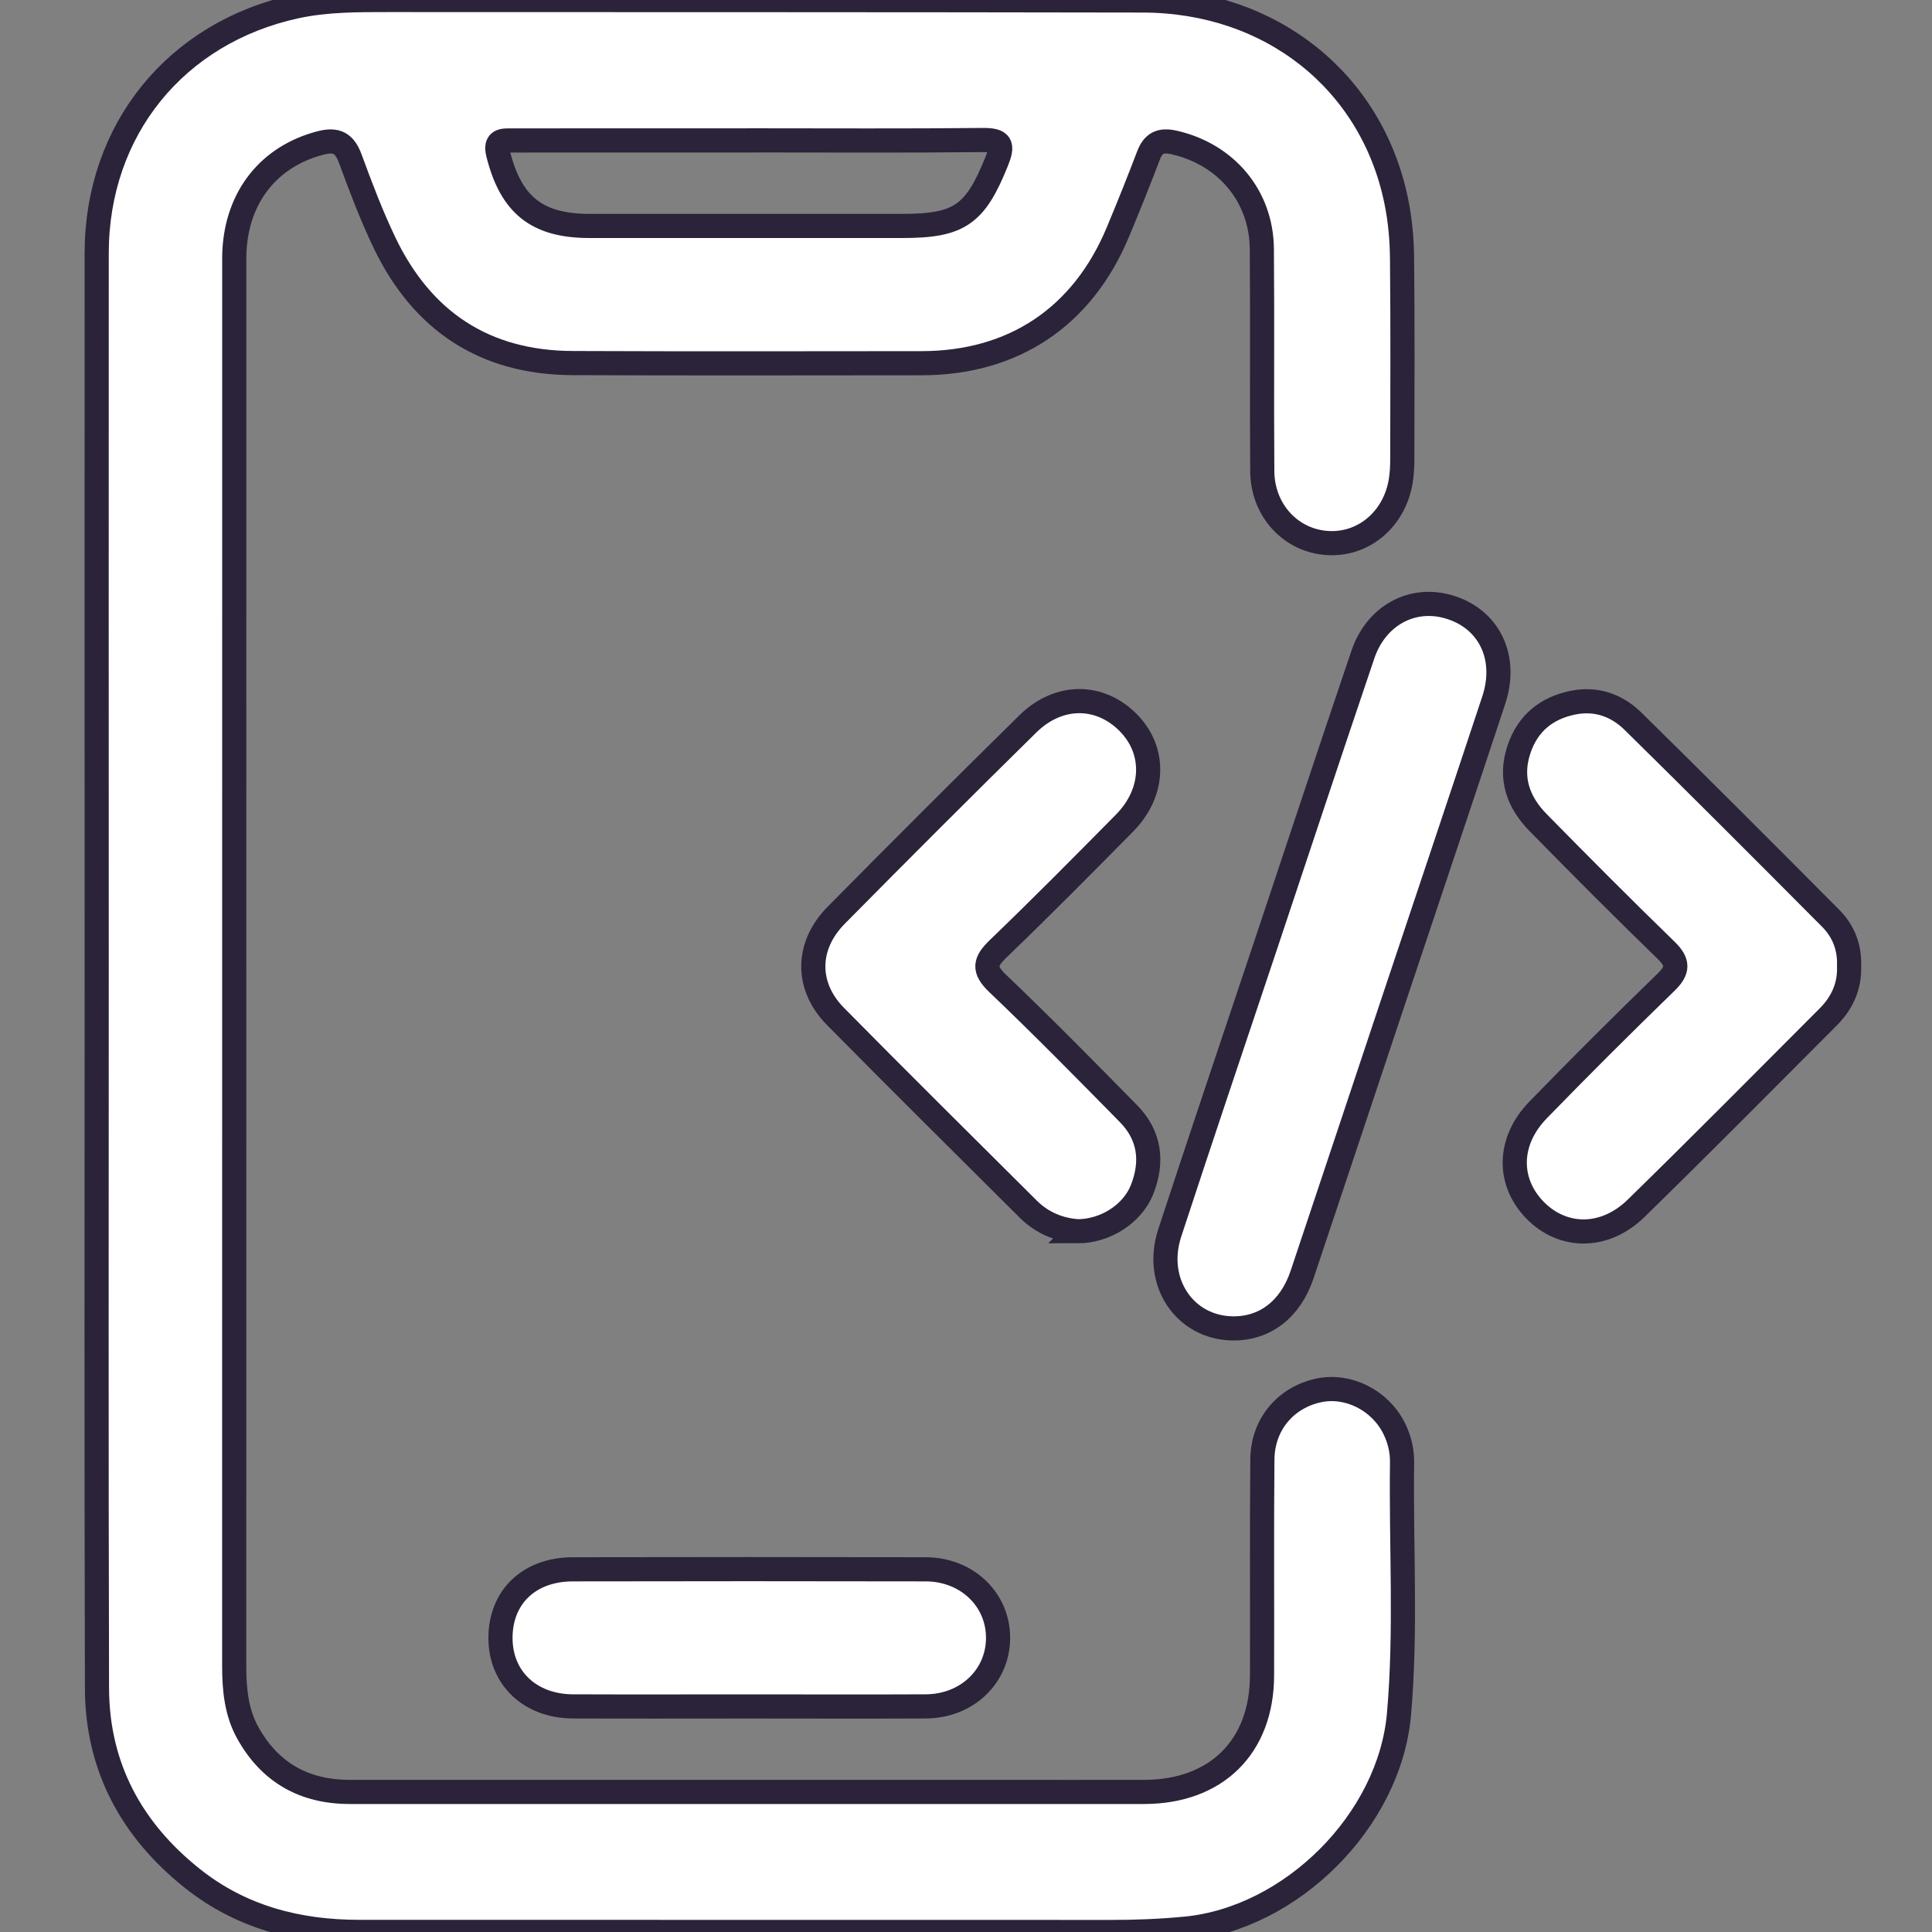
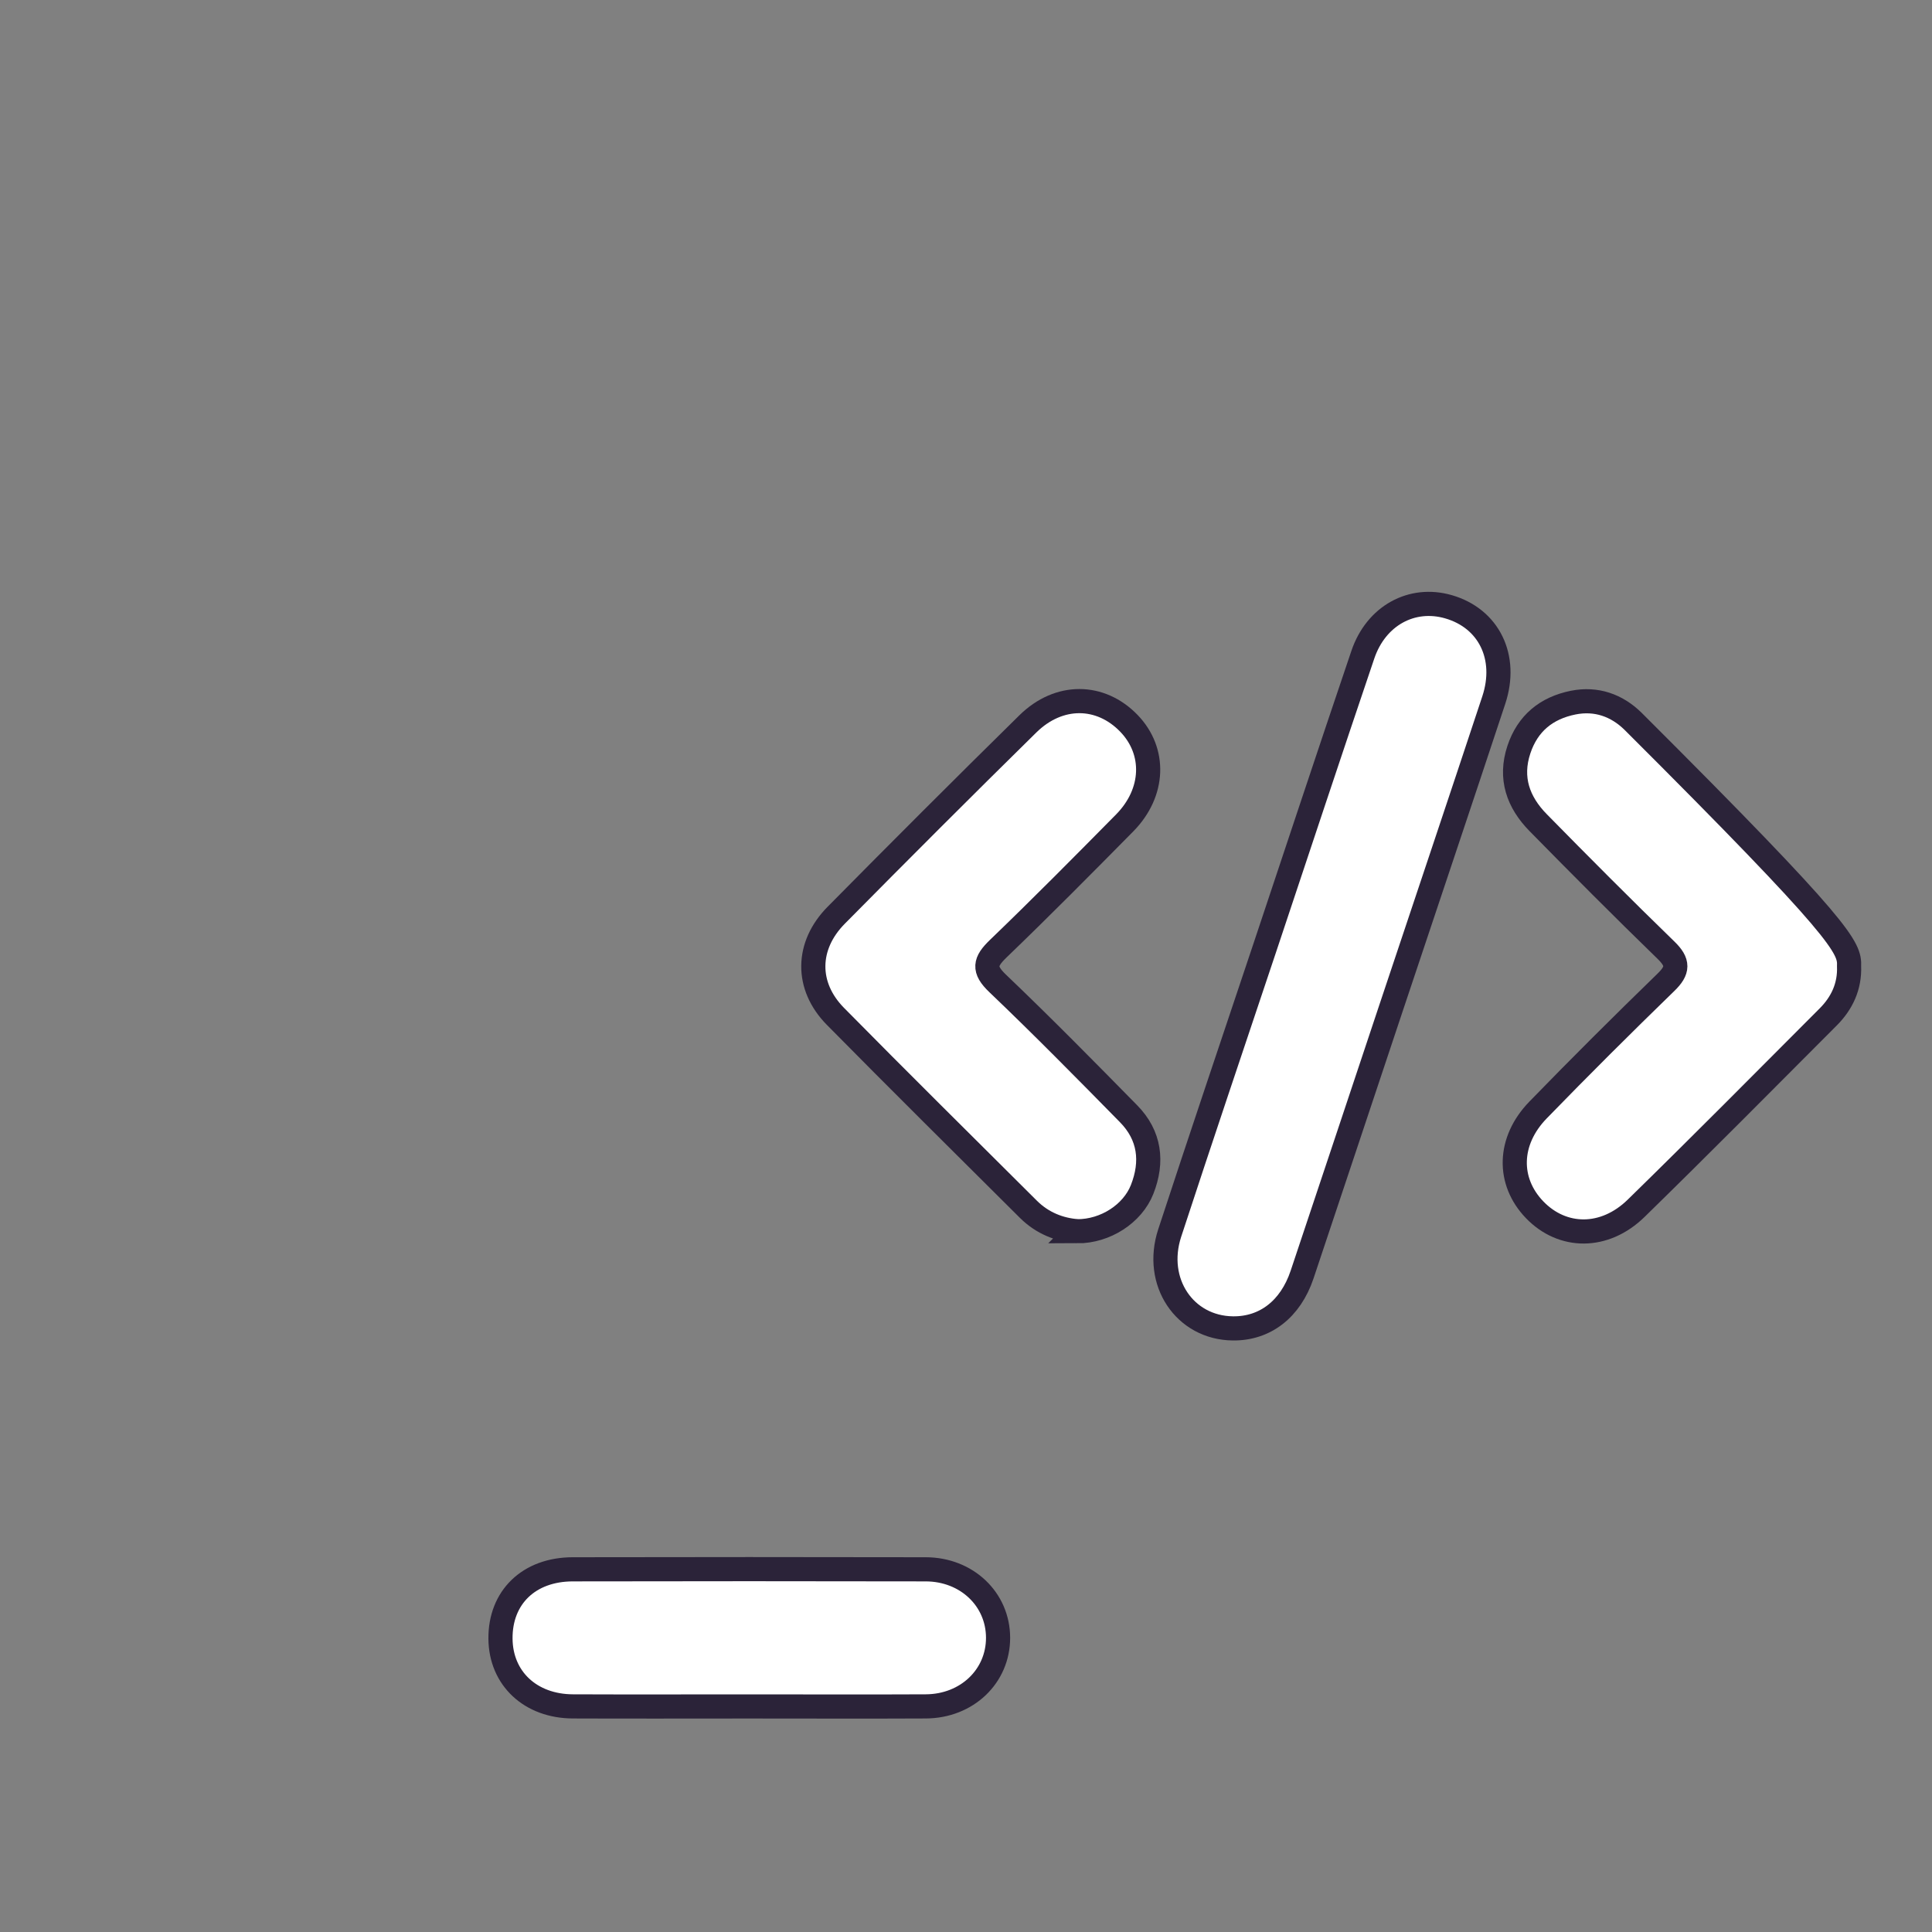
<svg xmlns="http://www.w3.org/2000/svg" width="40" height="40" viewBox="0 0 40 40" fill="none">
  <rect x="0" y="0" width="40" height="40" fill="#808080" stroke="none" />
  <g clip-path="url(#clip0_755_1135)">
-     <path d="M2.002 20.009C2.002 15.084 1.999 10.16 2.002 5.235C2.006 2.688 3.638 0.675 6.13 0.133C6.758 -0.002 7.398 -2.79801e-05 8.036 -2.79801e-05C13.245 0.002 18.456 -2.79796e-05 23.666 0.01C26.304 0.016 28.396 1.674 28.907 4.16C28.989 4.555 29.025 4.964 29.028 5.367C29.042 6.743 29.035 8.119 29.033 9.495C29.033 9.654 29.026 9.814 28.999 9.969C28.866 10.755 28.228 11.288 27.488 11.243C26.727 11.197 26.14 10.569 26.134 9.756C26.122 8.221 26.138 6.685 26.125 5.15C26.114 4.052 25.379 3.193 24.31 2.95C24.025 2.885 23.874 2.963 23.775 3.228C23.574 3.756 23.364 4.279 23.146 4.801C22.414 6.561 20.984 7.517 19.083 7.52C16.674 7.522 14.265 7.527 11.856 7.517C10.032 7.51 8.737 6.648 7.958 5.019C7.69 4.458 7.468 3.873 7.254 3.289C7.135 2.967 6.974 2.871 6.631 2.961C5.578 3.236 4.908 4.062 4.853 5.208C4.848 5.309 4.85 5.411 4.85 5.512C4.85 15.173 4.85 24.834 4.849 34.495C4.849 34.979 4.894 35.456 5.134 35.883C5.591 36.7 6.3 37.1 7.241 37.1C11.711 37.1 16.18 37.1 20.65 37.1C21.666 37.1 22.682 37.102 23.698 37.1C25.185 37.094 26.125 36.165 26.129 34.69C26.134 33.198 26.122 31.706 26.136 30.214C26.143 29.489 26.621 28.93 27.306 28.786C27.914 28.658 28.573 28.991 28.862 29.57C28.975 29.794 29.032 30.037 29.028 30.284C29.005 32.02 29.117 33.76 28.964 35.494C28.769 37.692 26.738 39.72 24.543 39.931C24.022 39.981 23.502 40.001 22.979 40C17.799 39.998 12.617 40 7.437 39.998C6.168 39.998 4.988 39.693 3.983 38.891C2.722 37.888 2.013 36.58 2.008 34.956C1.994 29.975 2.002 24.992 2.002 20.01V20.009ZM15.554 2.907C14.741 2.907 13.928 2.907 13.117 2.907C12.275 2.907 11.433 2.907 10.593 2.908C10.412 2.908 10.24 2.892 10.314 3.187C10.579 4.241 11.114 4.676 12.199 4.678C14.361 4.679 16.523 4.678 18.685 4.678C19.868 4.678 20.192 4.443 20.636 3.34C20.773 3.001 20.737 2.894 20.343 2.899C18.747 2.916 17.151 2.906 15.555 2.906L15.554 2.907Z" fill="white" stroke="#2B2339" stroke-width="0.5" />
    <path d="M25.524 27.503C24.528 27.491 23.886 26.543 24.217 25.53C24.86 23.565 25.523 21.606 26.179 19.644C26.857 17.613 27.529 15.582 28.216 13.555C28.49 12.745 29.232 12.344 29.988 12.562C30.824 12.802 31.222 13.603 30.927 14.495C30.228 16.609 29.517 18.721 28.812 20.833C28.193 22.685 27.579 24.538 26.958 26.39C26.717 27.107 26.189 27.511 25.525 27.503H25.524Z" fill="white" stroke="#2B2339" stroke-width="0.5" />
-     <path d="M38.283 20.004C38.299 20.421 38.137 20.769 37.849 21.057C36.528 22.381 35.212 23.71 33.875 25.016C33.22 25.656 32.35 25.646 31.773 25.047C31.207 24.46 31.219 23.624 31.844 22.981C32.712 22.087 33.596 21.207 34.491 20.338C34.749 20.088 34.752 19.924 34.492 19.672C33.598 18.804 32.718 17.92 31.845 17.031C31.432 16.61 31.251 16.11 31.447 15.52C31.628 14.975 32.016 14.659 32.571 14.547C33.05 14.451 33.475 14.604 33.81 14.933C35.184 16.284 36.546 17.648 37.906 19.016C38.17 19.282 38.299 19.621 38.283 20.004Z" fill="white" stroke="#2B2339" stroke-width="0.5" />
+     <path d="M38.283 20.004C38.299 20.421 38.137 20.769 37.849 21.057C36.528 22.381 35.212 23.71 33.875 25.016C33.22 25.656 32.35 25.646 31.773 25.047C31.207 24.46 31.219 23.624 31.844 22.981C32.712 22.087 33.596 21.207 34.491 20.338C34.749 20.088 34.752 19.924 34.492 19.672C33.598 18.804 32.718 17.92 31.845 17.031C31.432 16.61 31.251 16.11 31.447 15.52C31.628 14.975 32.016 14.659 32.571 14.547C33.05 14.451 33.475 14.604 33.81 14.933C38.17 19.282 38.299 19.621 38.283 20.004Z" fill="white" stroke="#2B2339" stroke-width="0.5" />
    <path d="M22.306 25.491C21.941 25.464 21.582 25.326 21.292 25.037C19.958 23.708 18.618 22.383 17.296 21.042C16.678 20.415 16.689 19.579 17.314 18.948C18.628 17.618 19.949 16.297 21.282 14.986C21.924 14.355 22.785 14.366 23.374 14.977C23.931 15.555 23.903 16.41 23.286 17.037C22.421 17.913 21.555 18.788 20.666 19.643C20.389 19.911 20.352 20.07 20.654 20.359C21.576 21.239 22.471 22.148 23.365 23.058C23.808 23.508 23.872 24.052 23.647 24.625C23.447 25.132 22.884 25.493 22.305 25.492L22.306 25.491Z" fill="white" stroke="#2B2339" stroke-width="0.5" />
    <path d="M15.515 35.33C14.297 35.33 13.08 35.334 11.862 35.329C10.982 35.326 10.369 34.749 10.362 33.929C10.354 33.072 10.95 32.492 11.859 32.491C14.293 32.486 16.729 32.486 19.164 32.491C20.017 32.492 20.663 33.112 20.664 33.908C20.665 34.705 20.02 35.325 19.167 35.329C17.95 35.335 16.733 35.33 15.515 35.33Z" fill="white" stroke="#2B2339" stroke-width="0.5" />
  </g>
  <defs>
    <clipPath id="clip0_755_1135">
      <rect width="40" height="40" fill="white" />
    </clipPath>
  </defs>
</svg>